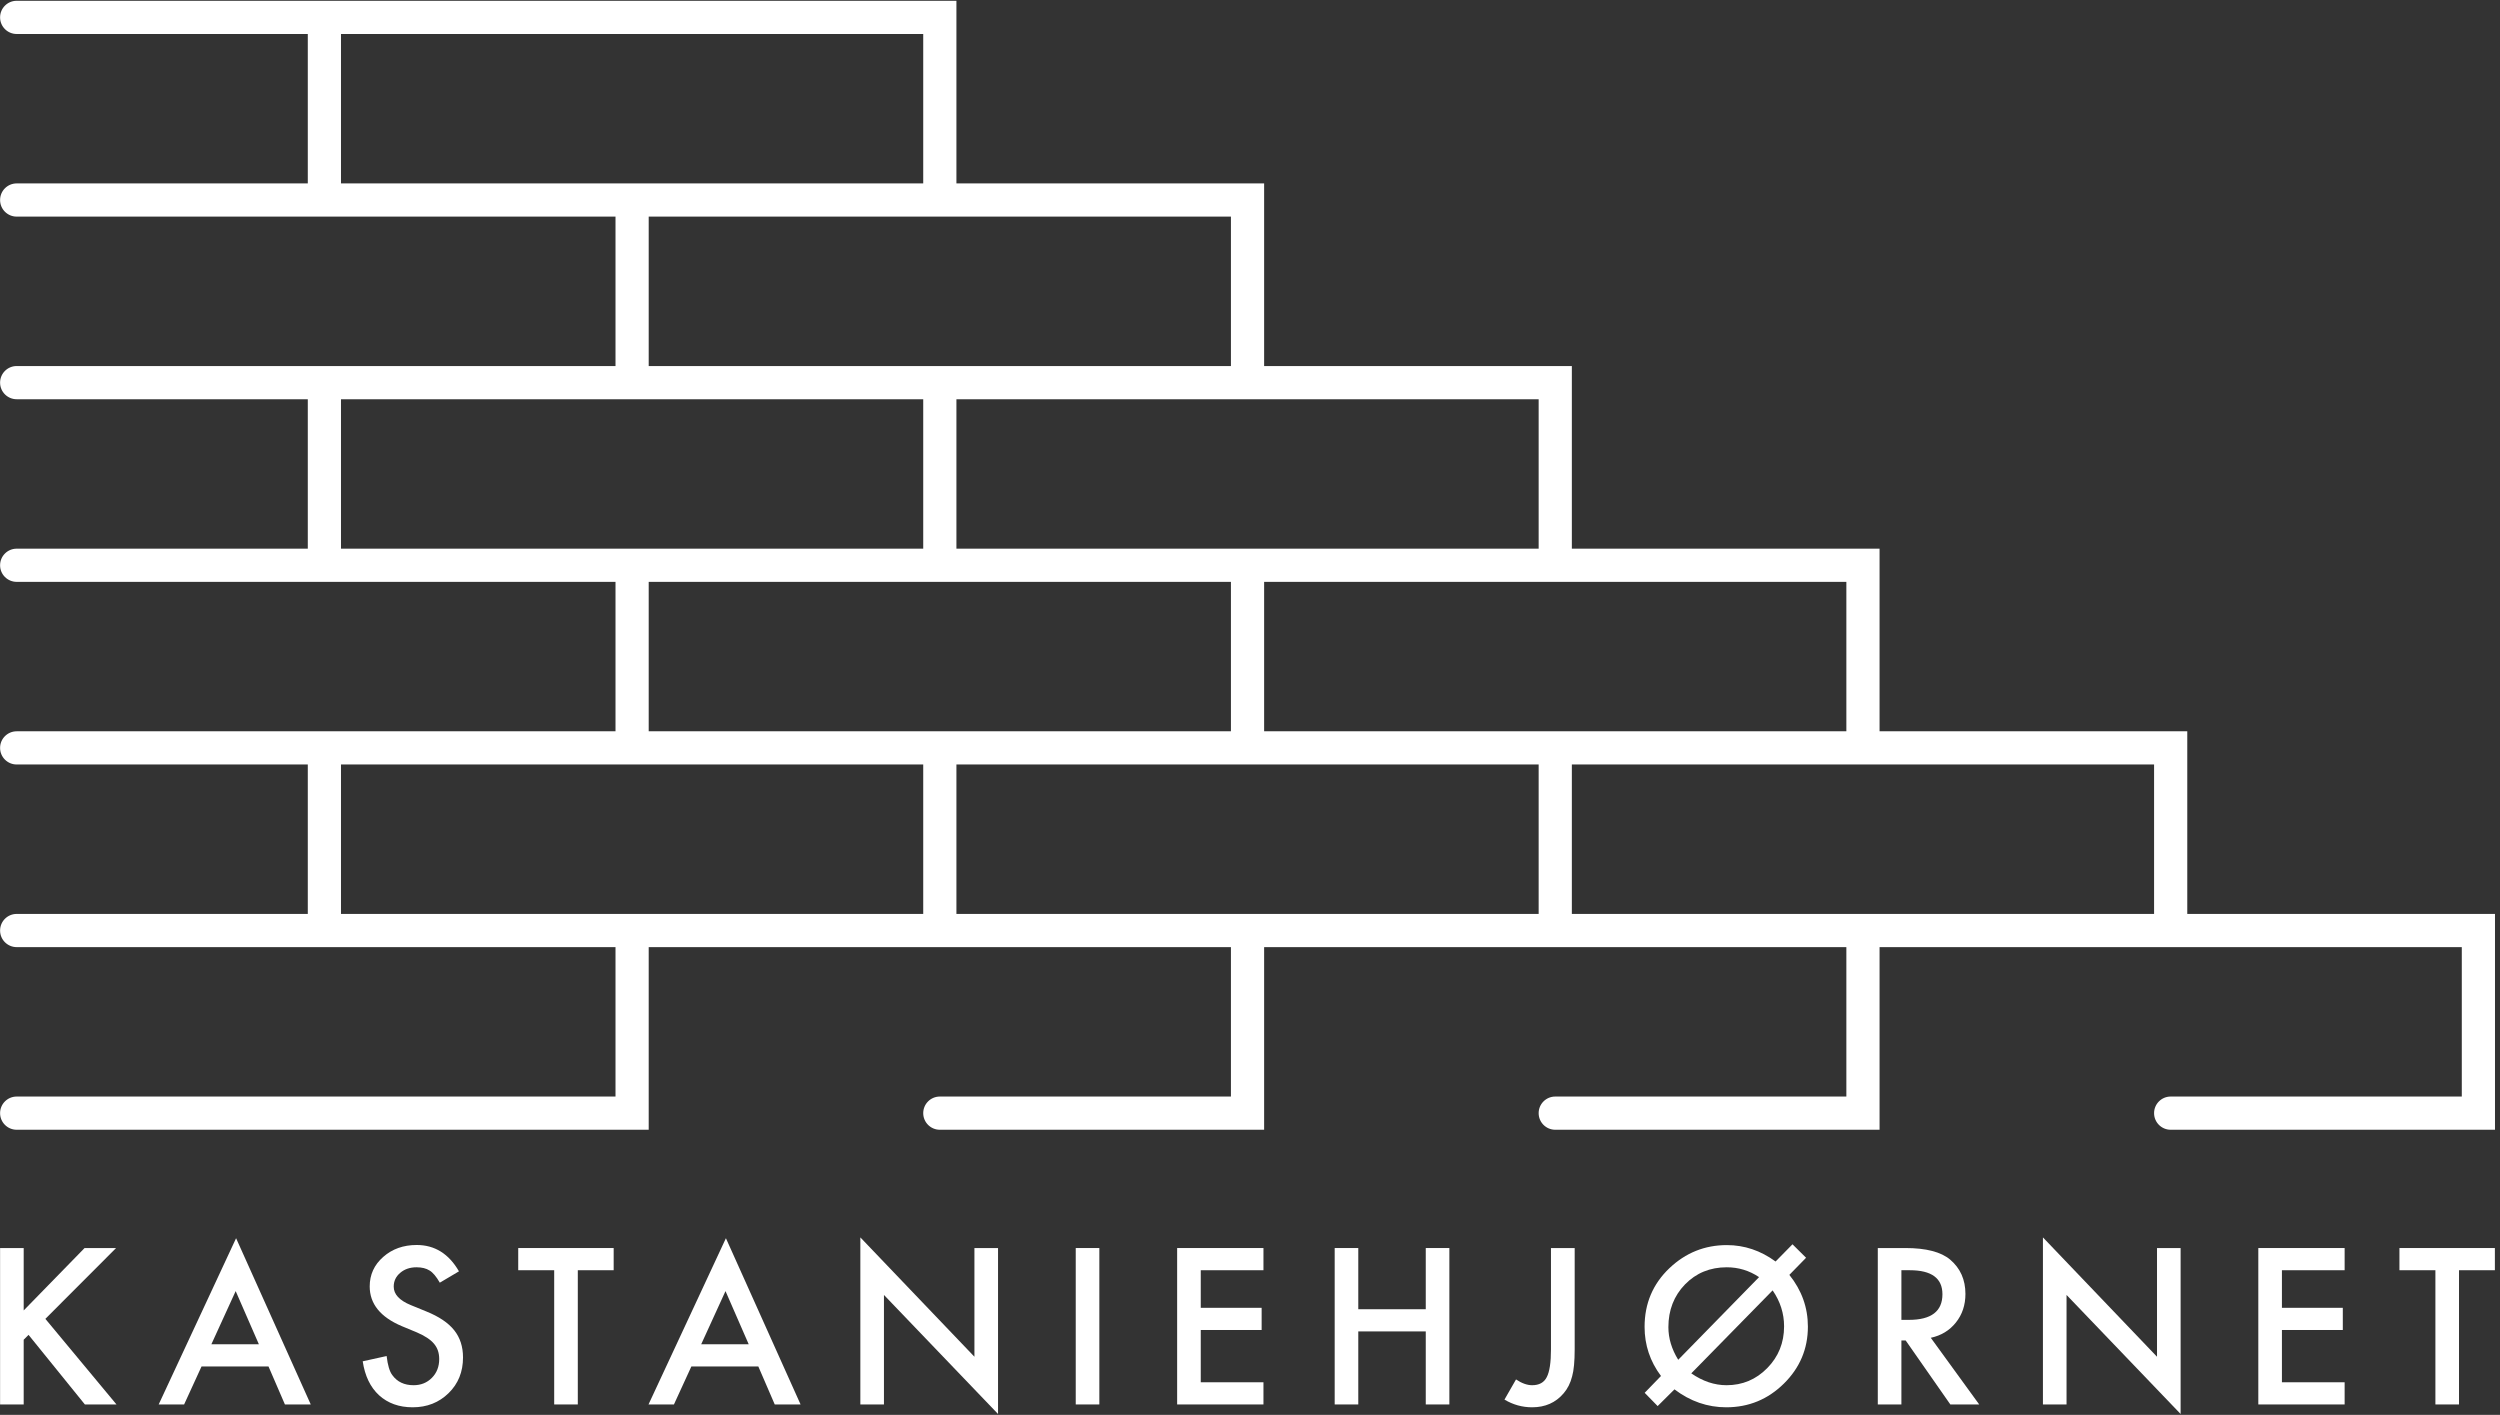
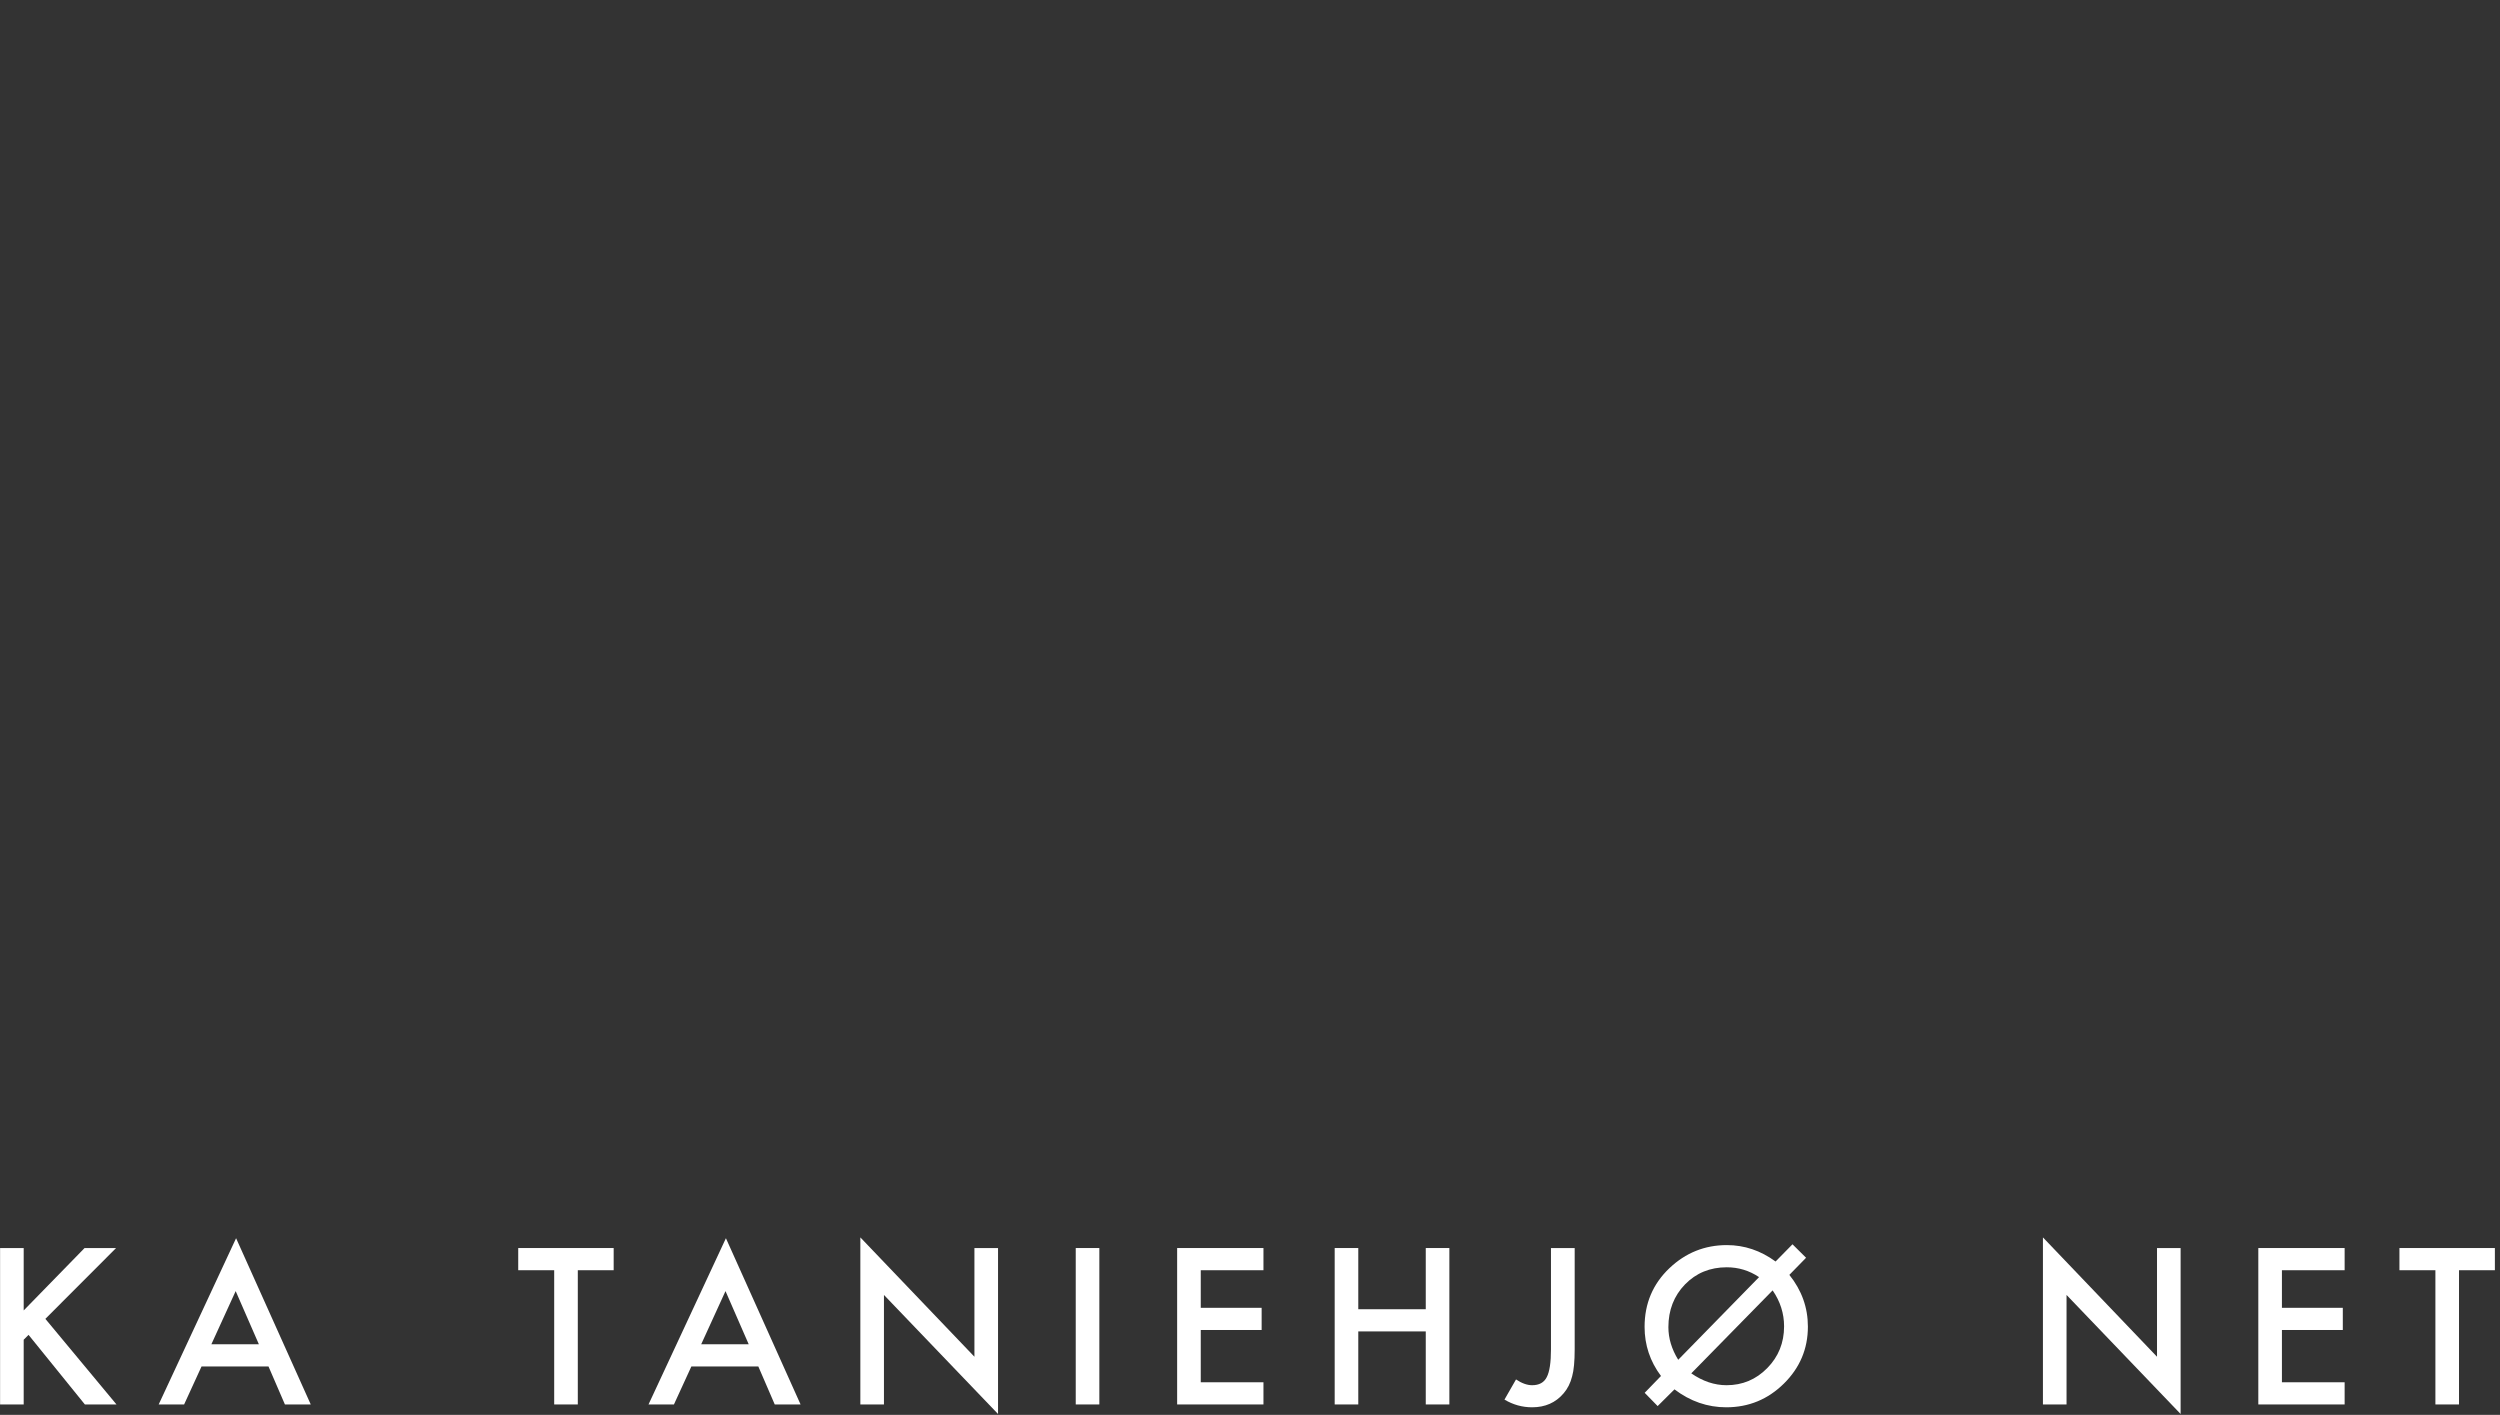
<svg xmlns="http://www.w3.org/2000/svg" xmlns:xlink="http://www.w3.org/1999/xlink" width="417px" height="236px" viewBox="0 0 417 236" version="1.1">
  <rect x="0" y="0" width="417" height="236" fill="#333333" stroke="none" />
  <defs>
    <polygon id="path-1" points="0.163 274.548 462.081 274.548 462.081 0.233 0.163 0.233" />
  </defs>
  <g id="Page-4" stroke="none" stroke-width="1" fill="none" fill-rule="evenodd">
    <g id="Designguide" transform="translate(-60, -166)">
      <g id="Group-93" transform="translate(39, 146)">
-         <path d="M331.742,172.442 L283.184,172.442 L283.184,147.517 L331.742,147.517 L334.511,147.517 L380.3,147.517 L380.3,172.442 L334.511,172.442 L331.742,172.442 Z M229.089,172.442 L180.531,172.442 L180.531,147.517 L229.089,147.517 L231.857,147.517 L277.647,147.517 L277.647,172.442 L231.857,172.442 L229.089,172.442 Z M126.436,172.442 L77.877,172.442 L77.877,147.517 L126.436,147.517 L129.204,147.517 L174.994,147.517 L174.994,172.442 L129.204,172.442 L126.436,172.442 Z M77.877,111.518 L77.877,86.593 L126.436,86.593 L129.204,86.593 L174.994,86.593 L174.994,111.518 L129.204,111.518 L126.436,111.518 L77.877,111.518 Z M77.877,50.594 L77.877,25.669 L174.994,25.669 L174.994,50.594 L129.204,50.594 L126.436,50.594 L77.877,50.594 Z M226.32,56.131 L226.32,81.056 L180.531,81.056 L177.762,81.056 L129.204,81.056 L129.204,56.131 L177.762,56.131 L180.531,56.131 L226.32,56.131 Z M277.647,86.593 L277.647,111.518 L231.857,111.518 L229.089,111.518 L180.531,111.518 L180.531,86.593 L229.089,86.593 L231.857,86.593 L277.647,86.593 Z M129.204,141.98 L129.204,117.055 L177.762,117.055 L180.531,117.055 L226.32,117.055 L226.32,141.98 L180.531,141.98 L177.762,141.98 L129.204,141.98 Z M328.973,117.055 L328.973,141.98 L283.184,141.98 L280.415,141.98 L231.857,141.98 L231.857,117.055 L280.415,117.055 L283.184,117.055 L328.973,117.055 Z M385.837,172.442 L385.837,141.98 L334.511,141.98 L334.511,111.518 L283.184,111.518 L283.184,81.056 L231.857,81.056 L231.857,50.594 L180.531,50.594 L180.531,20.131 L77.877,20.131 L75.109,20.131 L23.782,20.131 C22.253,20.131 21.014,21.371 21.014,22.9 C21.014,24.429 22.253,25.669 23.782,25.669 L72.34,25.669 L72.34,50.594 L23.782,50.594 C22.253,50.594 21.014,51.833 21.014,53.362 C21.014,54.892 22.253,56.131 23.782,56.131 L75.109,56.131 L77.877,56.131 L123.667,56.131 L123.667,81.056 L77.877,81.056 L75.109,81.056 L23.782,81.056 C22.253,81.056 21.014,82.295 21.014,83.825 C21.014,85.354 22.253,86.593 23.782,86.593 L72.34,86.593 L72.34,111.518 L23.782,111.518 C22.253,111.518 21.014,112.757 21.014,114.286 C21.014,115.816 22.253,117.055 23.782,117.055 L75.109,117.055 L77.877,117.055 L123.667,117.055 L123.667,141.98 L77.877,141.98 L75.109,141.98 L23.782,141.98 C22.253,141.98 21.014,143.22 21.014,144.749 C21.014,146.278 22.253,147.517 23.782,147.517 L72.34,147.517 L72.34,172.442 L23.782,172.442 C22.253,172.442 21.014,173.682 21.014,175.211 C21.014,176.74 22.253,177.98 23.782,177.98 L75.109,177.98 L77.877,177.98 L123.667,177.98 L123.667,202.904 L23.782,202.904 C22.253,202.904 21.014,204.144 21.014,205.673 C21.014,207.202 22.253,208.442 23.782,208.442 L129.204,208.442 L129.204,177.98 L177.762,177.98 L180.531,177.98 L226.32,177.98 L226.32,202.904 L177.762,202.904 C176.233,202.904 174.994,204.144 174.994,205.673 C174.994,207.202 176.233,208.442 177.762,208.442 L231.857,208.442 L231.857,177.98 L280.415,177.98 L283.184,177.98 L328.973,177.98 L328.973,202.904 L280.415,202.904 C278.886,202.904 277.647,204.144 277.647,205.673 C277.647,207.202 278.886,208.442 280.415,208.442 L334.511,208.442 L334.511,177.98 L383.068,177.98 L385.837,177.98 L431.627,177.98 L431.627,202.904 L383.068,202.904 C381.539,202.904 380.3,204.144 380.3,205.673 C380.3,207.202 381.539,208.442 383.068,208.442 L437.164,208.442 L437.164,172.442 L385.837,172.442 Z" id="Fill-69" fill="#ffffff" />
        <polygon id="Fill-71" fill="#ffffff" points="24.951 238.582 35.108 228.172 40.363 228.172 28.568 239.985 40.43 254.264 35.158 254.264 25.762 242.654 24.951 243.466 24.951 254.264 21.014 254.264 21.014 228.172 24.951 228.172" />
        <path d="M64.181,244.226 L60.311,235.354 L56.256,244.226 L64.181,244.226 Z M65.786,247.927 L54.616,247.927 L51.71,254.264 L47.468,254.264 L60.379,226.534 L72.834,254.264 L68.524,254.264 L65.786,247.927 Z" id="Fill-73" fill="#ffffff" />
-         <path d="M97.555,232.059 L94.361,233.951 C93.764,232.915 93.195,232.239 92.655,231.923 C92.091,231.563 91.364,231.383 90.475,231.383 C89.382,231.383 88.475,231.693 87.754,232.312 C87.033,232.921 86.672,233.687 86.672,234.611 C86.672,235.884 87.619,236.908 89.511,237.686 L92.114,238.751 C94.232,239.607 95.781,240.652 96.761,241.886 C97.741,243.119 98.231,244.631 98.231,246.423 C98.231,248.823 97.431,250.805 95.831,252.371 C94.22,253.949 92.22,254.737 89.832,254.737 C87.568,254.737 85.698,254.067 84.222,252.726 C82.769,251.385 81.862,249.498 81.501,247.065 L85.49,246.186 C85.67,247.719 85.985,248.778 86.435,249.363 C87.247,250.49 88.43,251.053 89.984,251.053 C91.212,251.053 92.232,250.642 93.043,249.819 C93.854,248.997 94.26,247.955 94.26,246.693 C94.26,246.186 94.19,245.722 94.049,245.299 C93.908,244.876 93.688,244.488 93.39,244.133 C93.091,243.778 92.705,243.446 92.232,243.136 C91.759,242.826 91.195,242.53 90.542,242.248 L88.024,241.202 C84.453,239.692 82.667,237.484 82.667,234.576 C82.667,232.617 83.416,230.978 84.915,229.659 C86.413,228.33 88.278,227.665 90.508,227.665 C93.516,227.665 95.865,229.13 97.555,232.059" id="Fill-75" fill="#ffffff" />
        <polygon id="Fill-77" fill="#ffffff" points="117.377 231.873 117.377 254.263 113.44 254.263 113.44 231.873 107.441 231.873 107.441 228.172 123.359 228.172 123.359 231.873" />
        <path d="M145.885,244.226 L142.014,235.354 L137.959,244.226 L145.885,244.226 Z M147.489,247.927 L136.32,247.927 L133.413,254.264 L129.172,254.264 L142.083,226.534 L154.536,254.264 L150.227,254.264 L147.489,247.927 Z" id="Fill-79" fill="#ffffff" />
        <polygon id="Fill-81" fill="#ffffff" points="164.506 254.263 164.506 226.398 183.534 246.304 183.534 228.173 187.472 228.173 187.472 255.852 168.443 235.996 168.443 254.263" />
        <mask id="mask-2" fill="white">
          <use xlink:href="#path-1" />
        </mask>
        <g id="Clip-84" />
        <polygon id="Fill-83" fill="#ffffff" mask="url(#mask-2)" points="200.433 254.263 204.37 254.263 204.37 228.172 200.433 228.172" />
        <polygon id="Fill-85" fill="#ffffff" mask="url(#mask-2)" points="231.745 231.873 221.285 231.873 221.285 238.143 231.441 238.143 231.441 241.843 221.285 241.843 221.285 250.563 231.745 250.563 231.745 254.263 217.348 254.263 217.348 228.172 231.745 228.172" />
        <polygon id="Fill-86" fill="#ffffff" mask="url(#mask-2)" points="247.562 238.379 258.817 238.379 258.817 228.172 262.754 228.172 262.754 254.263 258.817 254.263 258.817 242.08 247.562 242.08 247.562 254.263 243.625 254.263 243.625 228.172 247.562 228.172" />
        <path d="M283.657,228.172 L283.657,245.054 C283.657,247.071 283.516,248.575 283.234,249.566 C282.952,250.692 282.474,251.644 281.798,252.422 C280.48,253.965 278.734,254.737 276.559,254.737 C274.914,254.737 273.377,254.308 271.946,253.452 L273.872,250.089 C274.83,250.732 275.725,251.053 276.559,251.053 C277.731,251.053 278.542,250.607 278.993,249.718 C279.466,248.828 279.702,247.273 279.702,245.054 L279.702,228.172 L283.657,228.172 Z" id="Fill-87" fill="#ffffff" mask="url(#mask-2)" />
        <path d="M316.676,235.236 L303.106,249.076 C305.01,250.394 306.97,251.053 308.987,251.053 C311.646,251.053 313.91,250.101 315.78,248.197 C317.65,246.293 318.585,243.973 318.585,241.235 C318.585,239.083 317.949,237.083 316.676,235.236 Z M314.412,233.023 C312.778,231.929 310.981,231.383 309.021,231.383 C306.238,231.383 303.917,232.335 302.059,234.239 C300.21,236.154 299.287,238.531 299.287,241.37 C299.287,243.229 299.834,245.042 300.926,246.812 L314.412,233.023 Z M317.166,230.419 L319.988,227.547 L322.253,229.795 L319.464,232.65 C321.526,235.219 322.557,238.098 322.557,241.285 C322.557,244.981 321.221,248.146 318.552,250.783 C315.881,253.419 312.676,254.737 308.936,254.737 C305.815,254.737 302.937,253.74 300.301,251.746 L297.496,254.534 L295.332,252.321 L298.053,249.515 C296.228,247.082 295.316,244.35 295.316,241.32 C295.316,237.422 296.696,234.16 299.456,231.535 C302.16,228.966 305.354,227.682 309.037,227.682 C311.967,227.682 314.676,228.595 317.166,230.419 Z" id="Fill-88" fill="#ffffff" mask="url(#mask-2)" />
-         <path d="M338.154,240.154 L339.404,240.154 C343.133,240.154 344.998,238.728 344.998,235.879 C344.998,233.208 343.185,231.874 339.556,231.874 L338.154,231.874 L338.154,240.154 Z M343.055,243.144 L351.132,254.263 L346.316,254.263 L338.863,243.584 L338.154,243.584 L338.154,254.263 L334.216,254.263 L334.216,228.173 L338.83,228.173 C342.277,228.173 344.767,228.821 346.299,230.115 C347.989,231.558 348.834,233.462 348.834,235.827 C348.834,237.674 348.305,239.263 347.245,240.593 C346.186,241.922 344.789,242.773 343.055,243.144 Z" id="Fill-89" fill="#ffffff" mask="url(#mask-2)" />
        <polygon id="Fill-90" fill="#ffffff" mask="url(#mask-2)" points="361.761 254.263 361.761 226.398 380.789 246.304 380.789 228.173 384.726 228.173 384.726 255.852 365.699 235.996 365.699 254.263" />
        <polygon id="Fill-91" fill="#ffffff" mask="url(#mask-2)" points="412.084 231.873 401.624 231.873 401.624 238.143 411.78 238.143 411.78 241.843 401.624 241.843 401.624 250.563 412.084 250.563 412.084 254.263 397.687 254.263 397.687 228.172 412.084 228.172" />
        <polygon id="Fill-92" fill="#ffffff" mask="url(#mask-2)" points="431.163 231.873 431.163 254.263 427.226 254.263 427.226 231.873 421.227 231.873 421.227 228.172 437.145 228.172 437.145 231.873" />
      </g>
    </g>
  </g>
</svg>